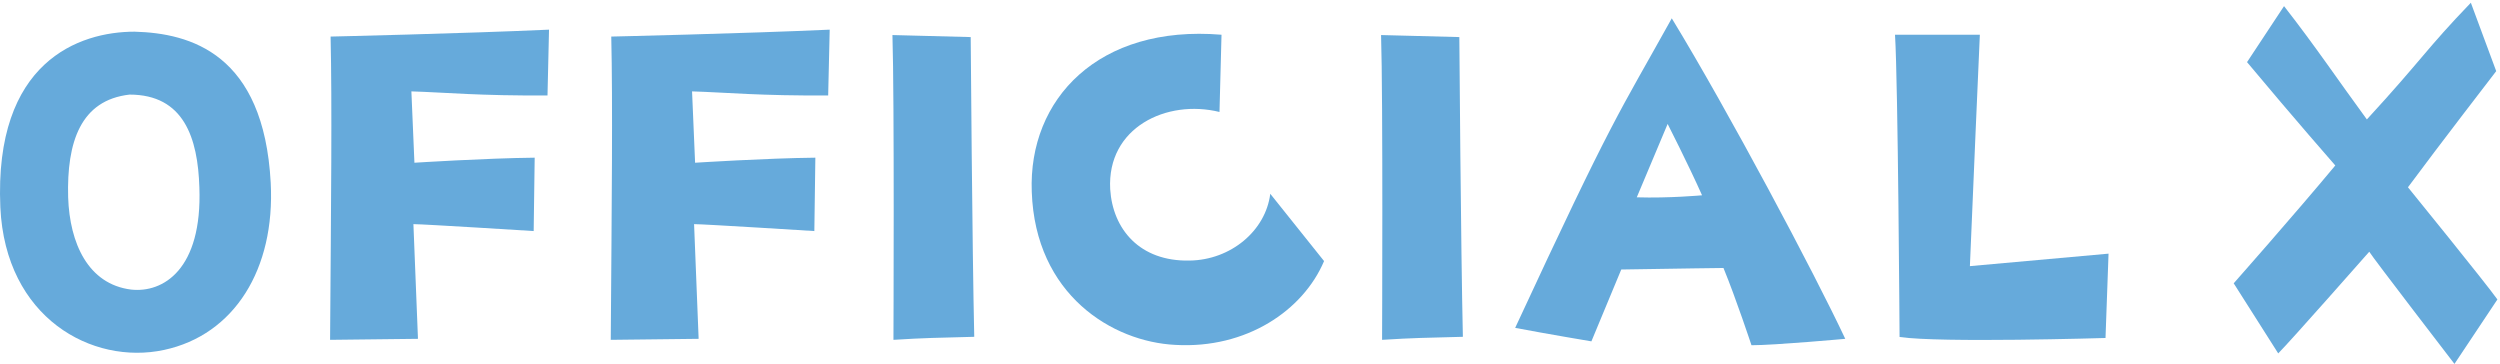
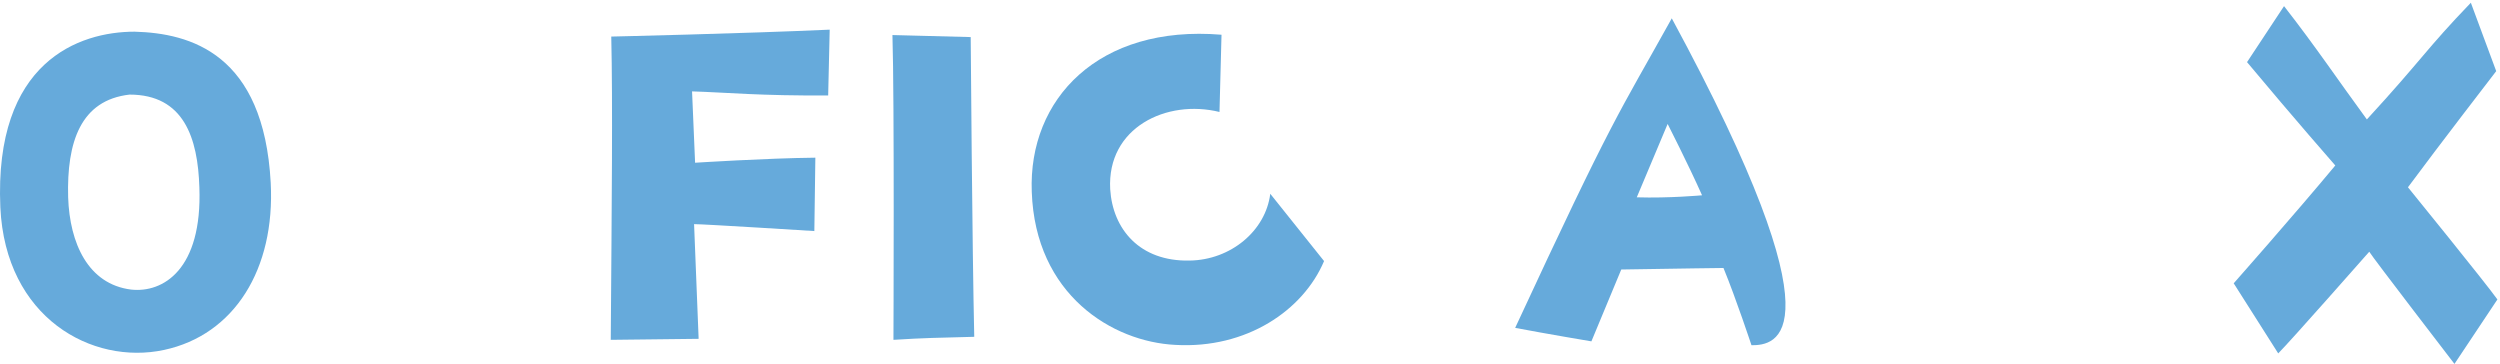
<svg xmlns="http://www.w3.org/2000/svg" width="460" height="67" viewBox="0 0 460 67" fill="none">
  <path d="M443.064 34.458C443.064 34.458 457.504 52.23 459.522 55.1L451.621 66.959C451.621 66.959 436.598 47.424 435.942 46.318C435.942 46.318 421.356 62.879 419.192 65.023L411 52.126C411 52.126 422.134 39.541 429.694 30.447C429.694 30.447 422.085 21.769 413.455 11.431L420.262 1.127C426.096 8.596 430.253 14.819 435.504 21.976C445.641 10.947 446.443 9.01 454.636 0.505L459.303 13.09C459.303 13.09 448.51 27.093 443.064 34.458Z" fill="#66AADB" />
  <path d="M49.812 33.637C50.65 49.527 43.109 61.63 30.167 64.392C16.946 67.217 0.994 58.496 0.063 38.137C-1.116 11.322 14.556 5.829 24.767 5.829C35.039 6.108 48.54 9.864 49.812 33.637ZM36.684 34.474C36.405 25.381 33.829 17.405 23.836 17.405C14.836 18.429 12.26 26.126 12.539 36.306C12.818 44.747 16.201 52.289 24.115 53.282C29.981 53.934 37.243 49.62 36.684 34.474Z" fill="#66AADB" />
-   <path d="M60.829 6.729C60.829 6.729 85.254 6.17 101.02 5.457L100.741 17.56C88.264 17.653 81.933 17.002 75.695 16.815L76.254 29.943C76.254 29.943 89.382 29.105 98.382 29.012L98.196 42.513C98.196 42.513 77.899 41.24 76.068 41.24L76.906 62.344L60.736 62.53C60.922 37.019 61.109 19.112 60.829 6.729Z" fill="#66AADB" />
  <path d="M112.473 6.729C112.473 6.729 136.898 6.17 152.664 5.457L152.384 17.56C139.908 17.653 133.577 17.002 127.339 16.815L127.897 29.943C127.897 29.943 141.025 29.105 150.026 29.012L149.839 42.513C149.839 42.513 129.542 41.24 127.711 41.24L128.549 62.344L112.38 62.53C112.566 37.019 112.752 19.112 112.473 6.729Z" fill="#66AADB" />
  <path d="M164.395 62.53C164.395 62.53 164.581 18.026 164.209 6.45L178.609 6.822C178.609 6.822 178.889 45.74 179.261 61.972C172.278 62.158 170.354 62.158 164.395 62.53Z" fill="#66AADB" />
  <path d="M224.759 6.388L224.386 20.602C214.672 18.212 203.655 23.457 204.276 34.816C204.741 42.171 209.707 48.13 218.862 47.944C226.466 47.851 232.89 42.451 233.728 35.654L243.628 48.037C239.78 57.13 229.321 64.206 216.286 63.461C204.71 62.903 190.496 54.275 189.844 35.282C189.193 18.212 202.134 4.526 224.728 6.388H224.759Z" fill="#66AADB" />
-   <path d="M254.303 62.53C254.303 62.53 254.489 18.026 254.117 6.45L268.517 6.822C268.517 6.822 268.796 45.74 269.169 61.972C262.186 62.158 260.262 62.158 254.303 62.53Z" fill="#66AADB" />
-   <path d="M307.591 3.346C318.05 20.509 333.847 50.24 339.526 62.344C339.526 62.344 326.585 63.523 322.271 63.523C322.271 63.523 319.416 54.896 317.119 49.309C317.119 49.309 309.329 49.402 298.312 49.589L292.818 62.809C292.818 62.809 284.656 61.444 278.791 60.327C296.977 21.129 297.691 21.222 307.622 3.346H307.591ZM313.177 35.933C310.602 30.161 306.846 22.805 306.846 22.805L301.167 36.306C307.126 36.492 313.177 35.933 313.177 35.933Z" fill="#66AADB" />
-   <path d="M364.292 6.388C364.292 6.388 362.834 39.441 362.461 48.968L387.972 46.672L387.414 62.189C387.414 62.189 356.937 63.12 349.52 62.003C349.52 62.003 349.24 15.388 348.682 6.388H364.292Z" fill="#66AADB" />
+   <path d="M307.591 3.346C339.526 62.344 326.585 63.523 322.271 63.523C322.271 63.523 319.416 54.896 317.119 49.309C317.119 49.309 309.329 49.402 298.312 49.589L292.818 62.809C292.818 62.809 284.656 61.444 278.791 60.327C296.977 21.129 297.691 21.222 307.622 3.346H307.591ZM313.177 35.933C310.602 30.161 306.846 22.805 306.846 22.805L301.167 36.306C307.126 36.492 313.177 35.933 313.177 35.933Z" fill="#66AADB" />
</svg>